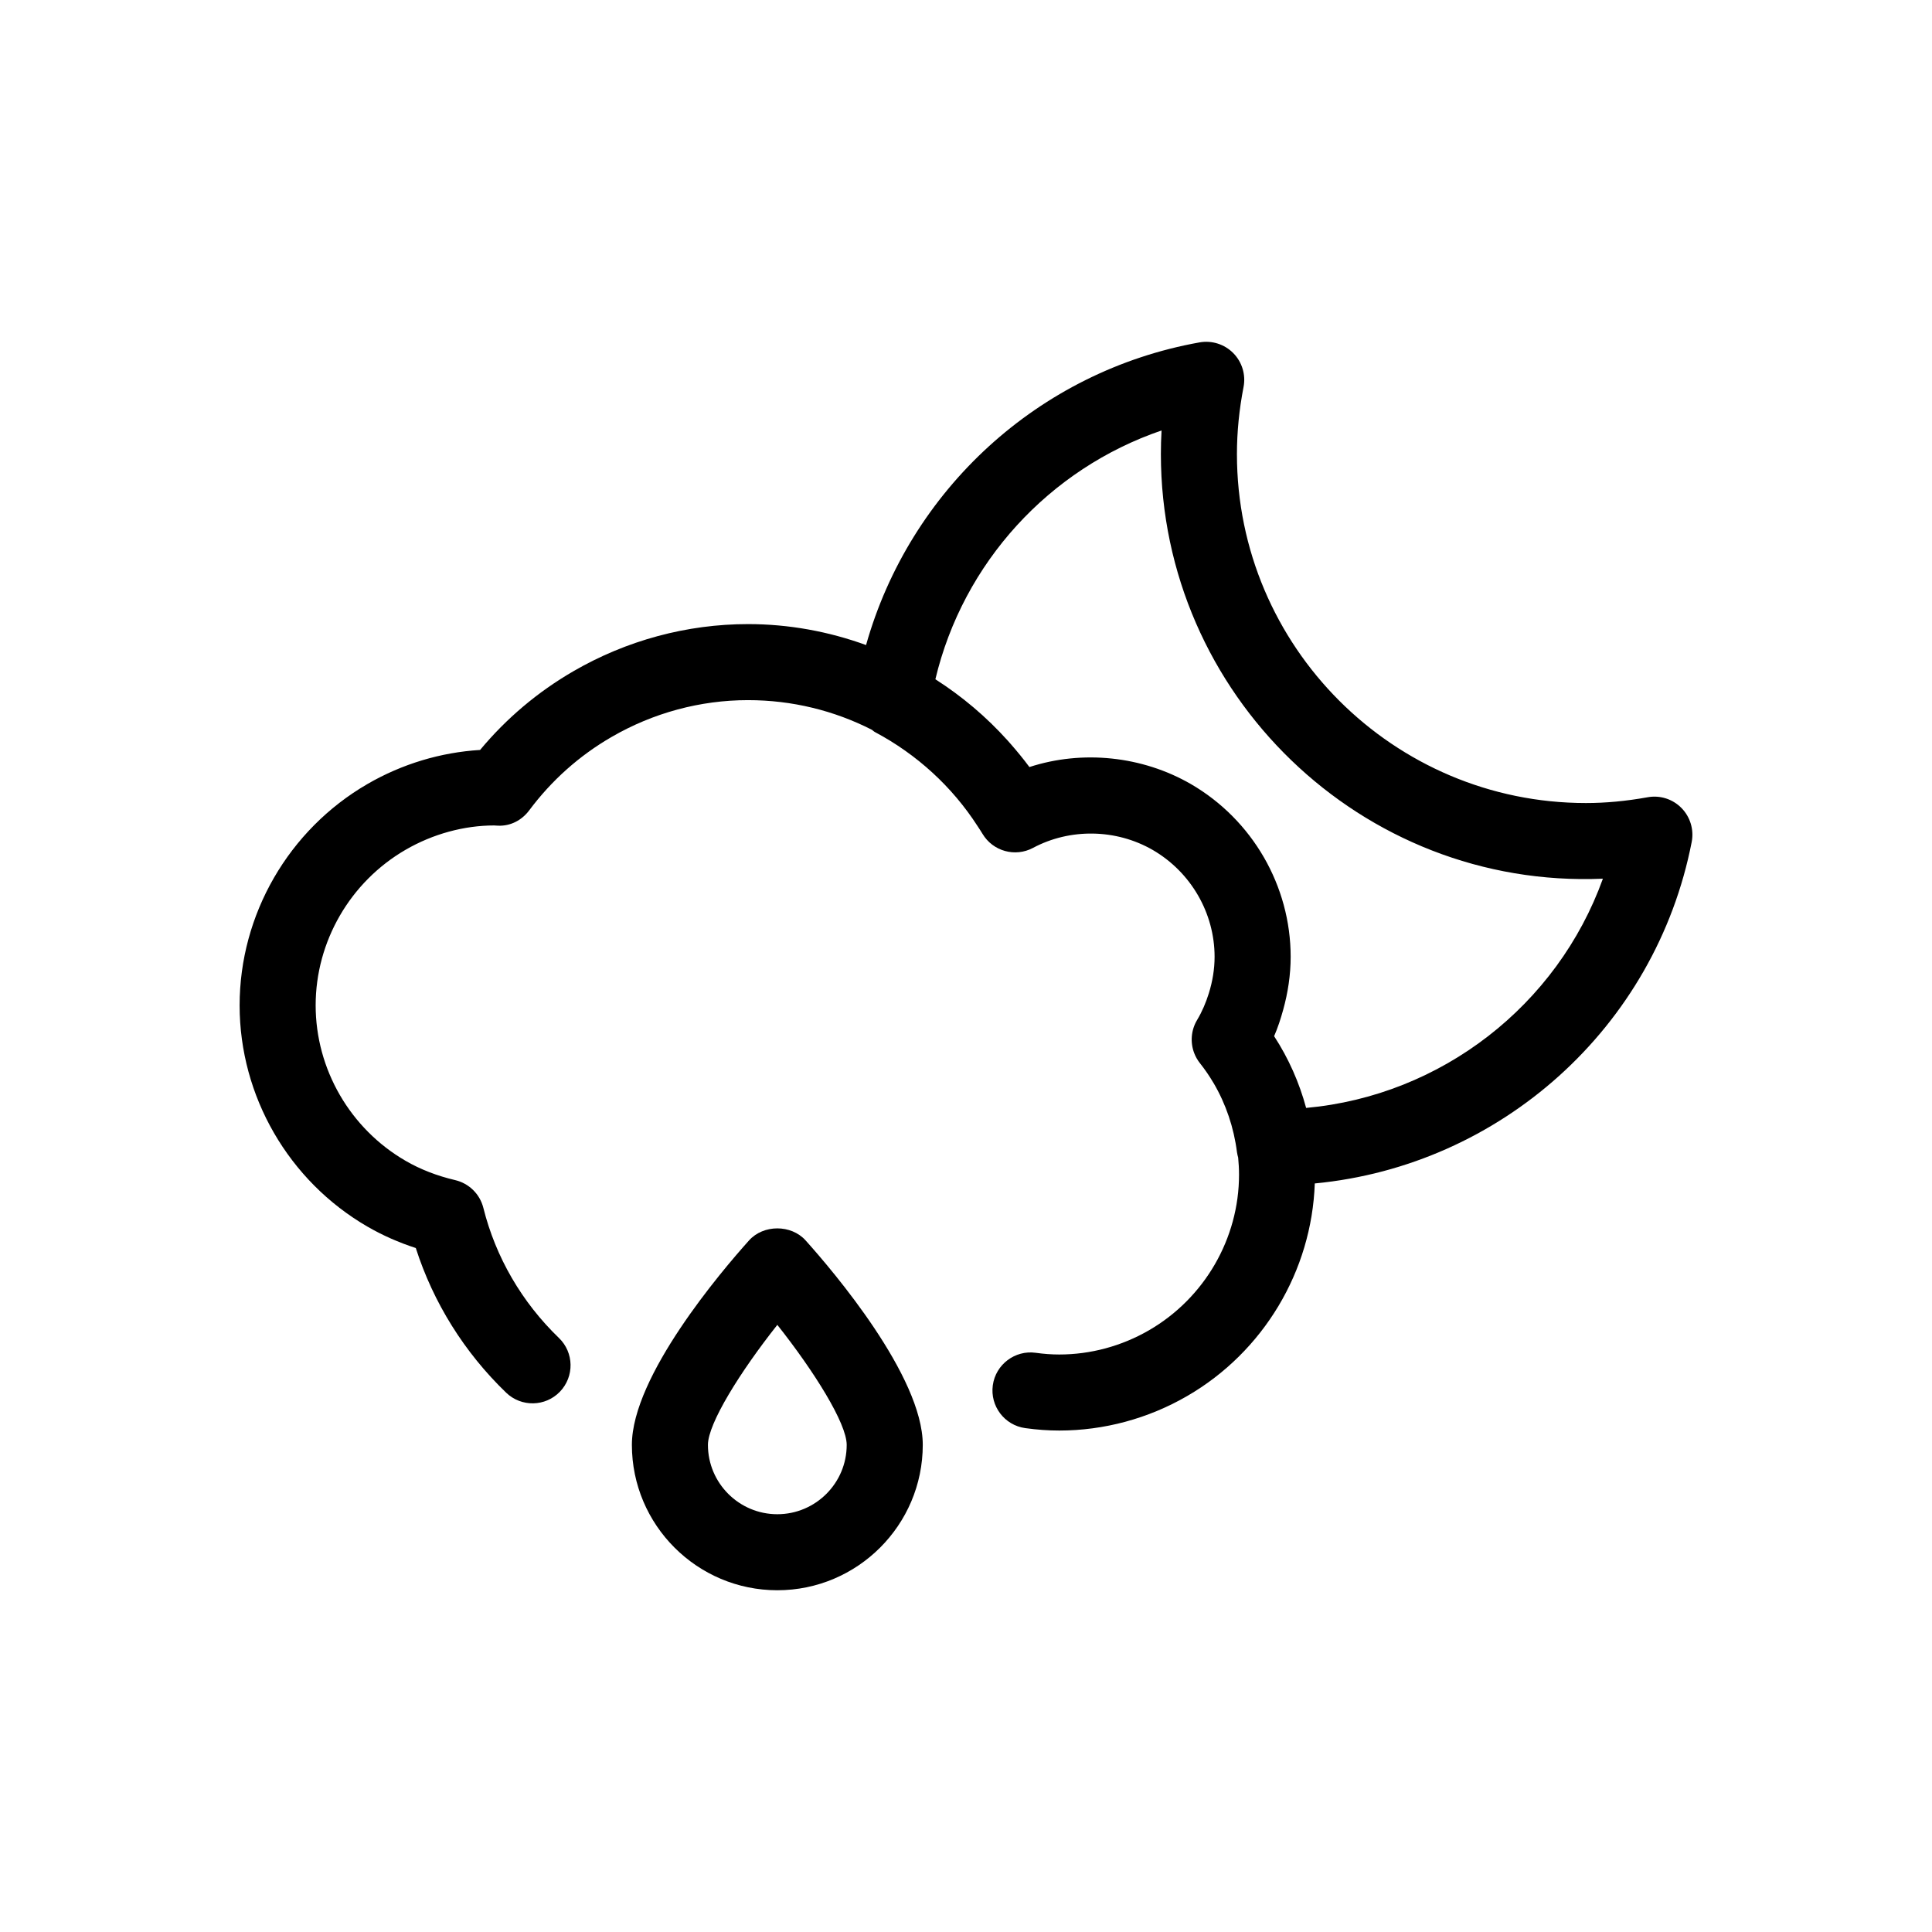
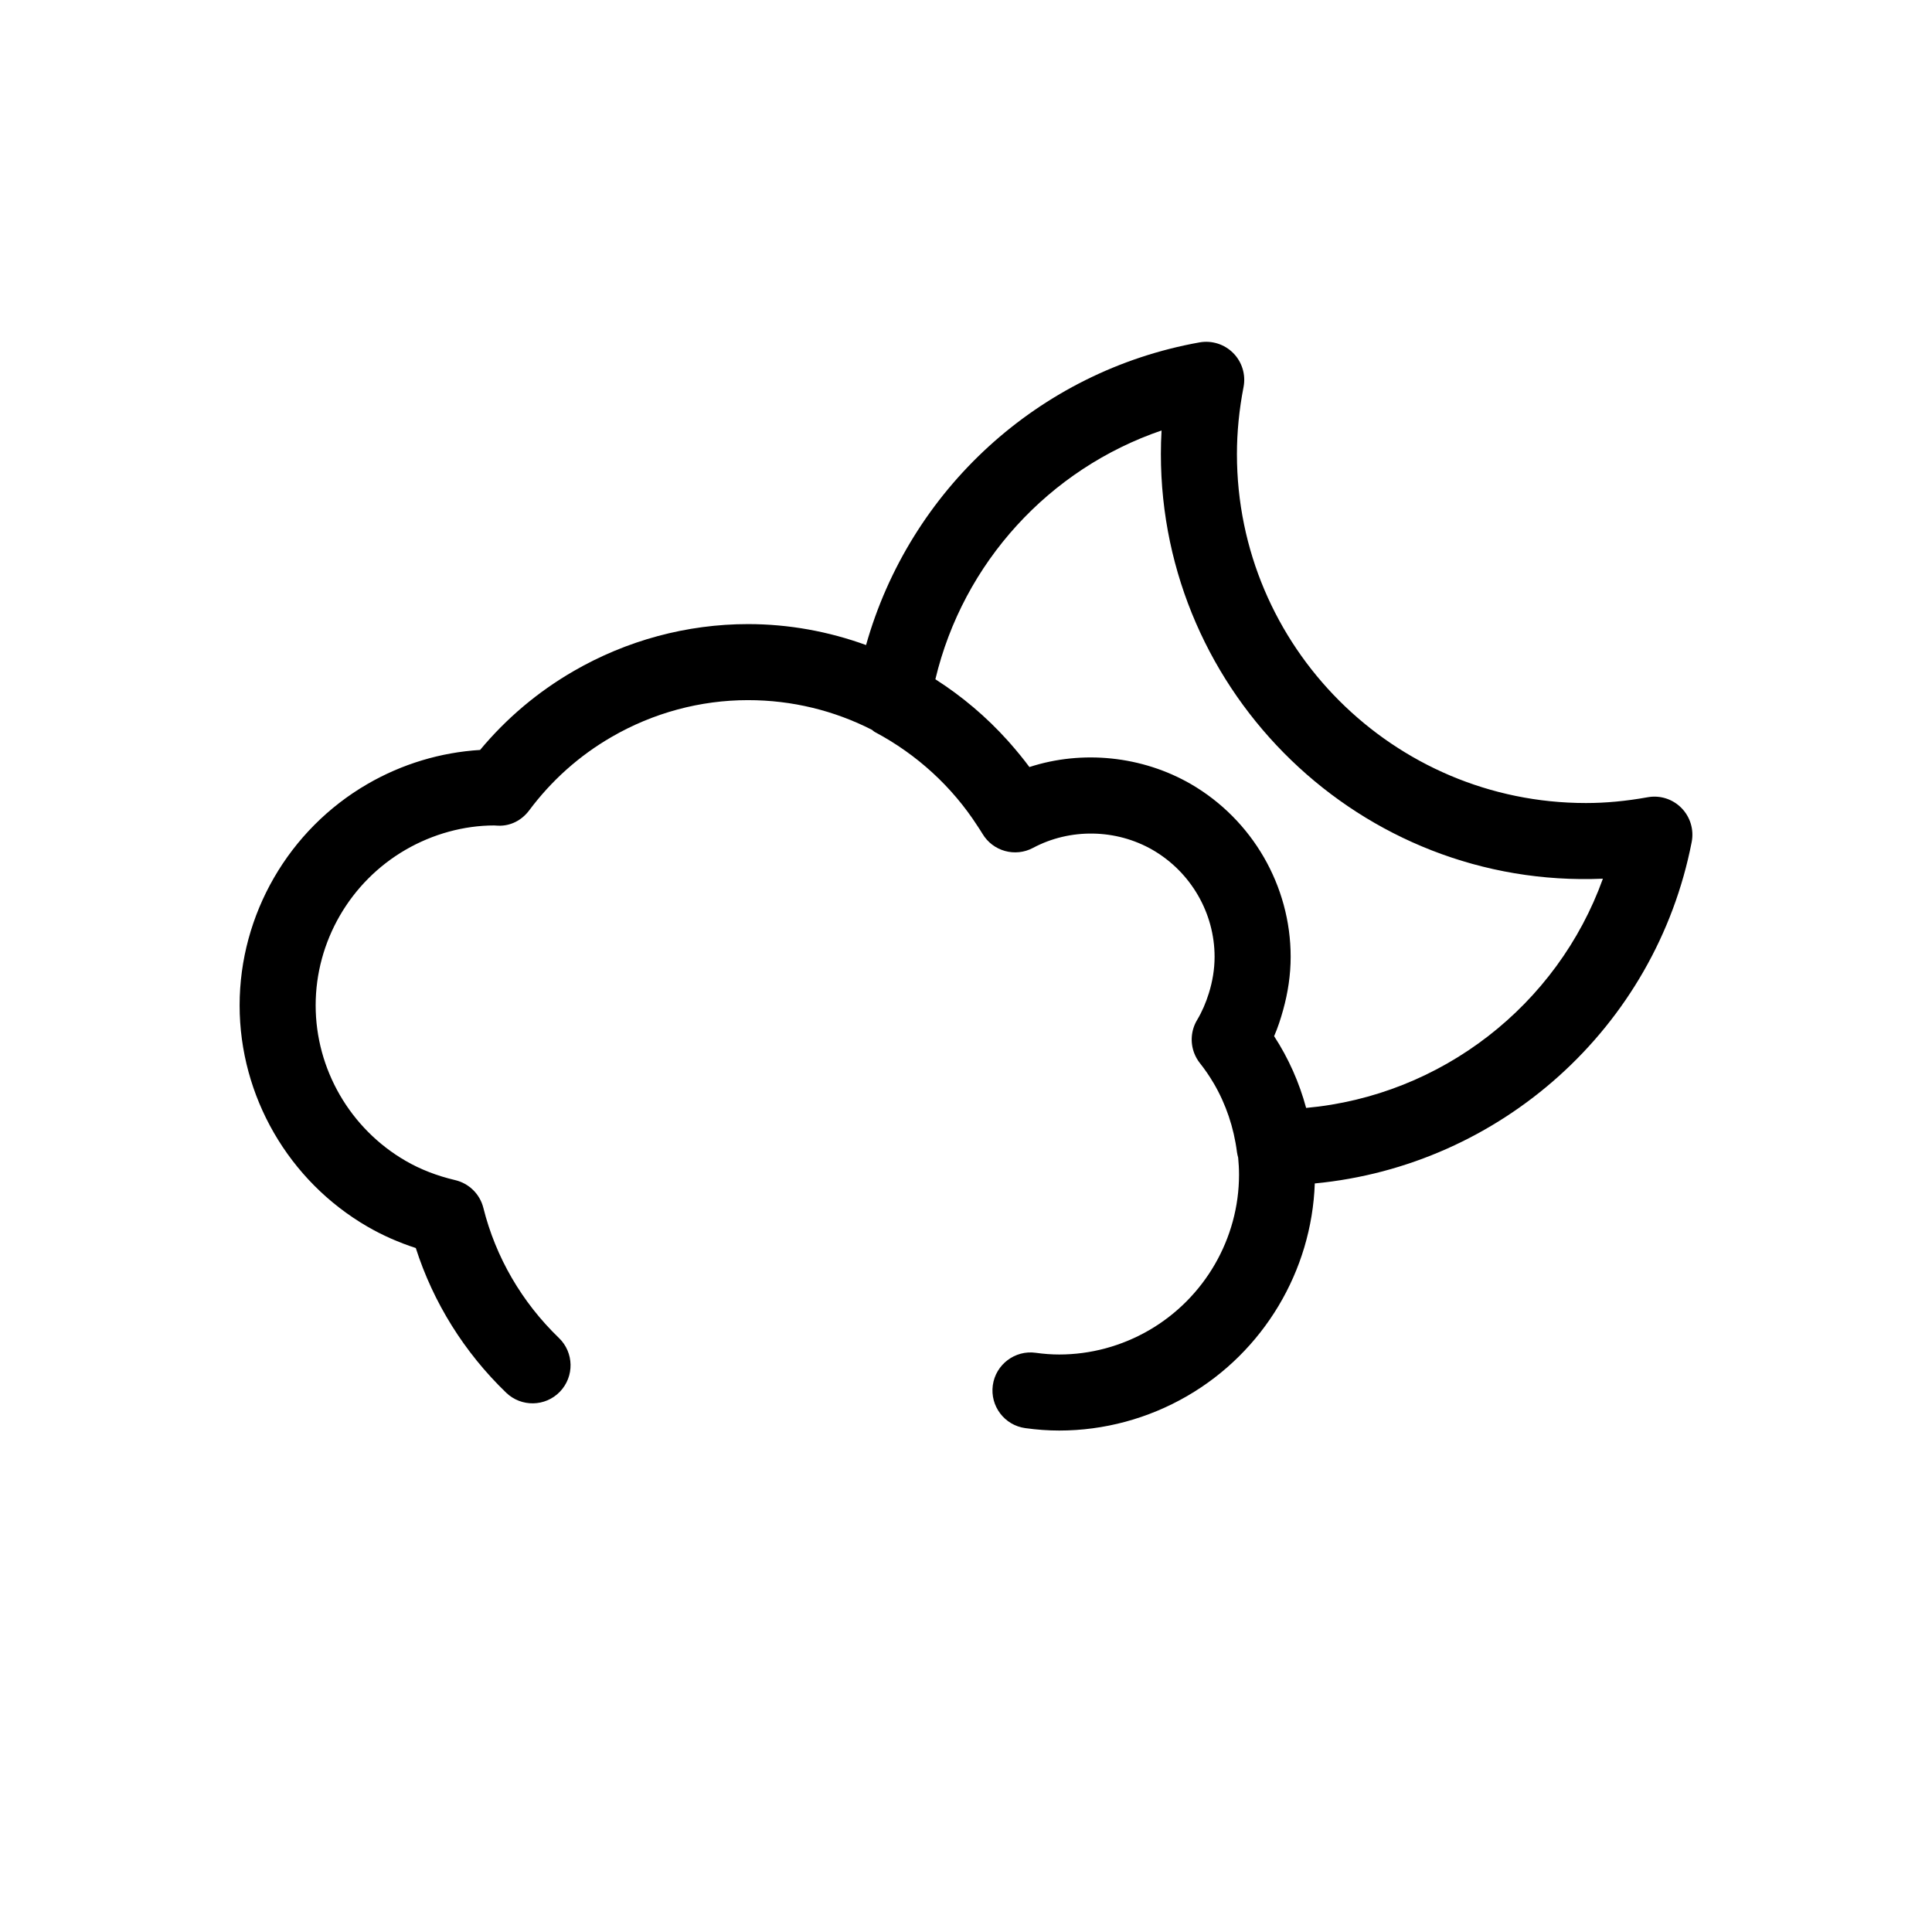
<svg xmlns="http://www.w3.org/2000/svg" fill="#000000" width="800px" height="800px" version="1.1" viewBox="144 144 512 512">
  <g>
    <path d="m589.6 358.12c-2.336-2.367-5.668-3.438-8.957-2.84-5.734 1.031-11.078 1.531-16.355 1.531-51 0-92.488-41.48-92.488-92.469 0-5.824 0.59-11.801 1.75-17.766 0.637-3.258-0.379-6.625-2.711-8.992-2.332-2.367-5.688-3.43-8.949-2.848-42.703 7.633-76.801 39.16-88.375 80.207-9.922-3.606-20.484-5.551-31.277-5.551-16.188 0-32.188 4.316-46.281 12.488-9.445 5.473-17.746 12.473-24.73 20.863-10.449 0.637-20.691 3.719-29.84 9.023-20.902 12.113-33.887 34.586-33.887 58.668 0 24.066 12.988 46.535 33.887 58.637 3.965 2.297 8.254 4.195 12.801 5.668 4.641 14.469 12.844 27.629 23.945 38.336 4.012 3.859 10.387 3.75 14.246-0.258 3.863-4.012 3.75-10.387-0.262-14.246-9.836-9.488-16.758-21.402-20.02-34.461-0.918-3.668-3.805-6.508-7.481-7.371-4.805-1.129-9.219-2.84-13.129-5.109-14.699-8.508-23.836-24.297-23.836-41.203 0-16.914 9.133-32.707 23.836-41.23 7.266-4.211 15.504-6.434 23.441-6.445 0.215 0.02 0.852 0.055 1.066 0.059 3.324 0.141 6.301-1.457 8.242-4.047 5.949-7.969 13.289-14.516 21.824-19.453 11.023-6.398 23.531-9.77 36.172-9.77 11.695 0 22.863 2.777 32.828 7.859 0.281 0.191 0.504 0.449 0.812 0.605 11.148 5.926 20.469 14.504 27.156 24.863 0.449 0.695 0.918 1.375 1.344 2.098 2.75 4.621 8.652 6.262 13.395 3.727 9.801-5.231 22-5.055 31.727 0.559 10.105 5.871 16.383 16.711 16.383 28.312 0 3.289-0.551 6.539-1.523 9.656-0.766 2.465-1.777 4.856-3.113 7.09-1.617 2.699-1.848 5.949-0.762 8.785 0.363 0.945 0.871 1.848 1.527 2.672 0.012 0.016 0.02 0.031 0.031 0.039 1.289 1.629 2.465 3.34 3.516 5.133 0.031 0.047 0.059 0.098 0.09 0.137 3.223 5.5 5.336 11.715 6.168 18.273 0.066 0.488 0.188 0.953 0.312 1.414 0.141 1.5 0.23 3.012 0.23 4.535 0 16.906-9.133 32.703-23.84 41.223-7.266 4.211-15.496 6.434-23.805 6.434-2 0-4.051-0.145-6.246-0.453-5.465-0.762-10.602 3.09-11.359 8.605-0.754 5.512 3.09 10.602 8.605 11.359 3.125 0.43 6.066 0.641 9.004 0.641 11.848 0 23.578-3.164 33.902-9.148 20.234-11.715 33.008-33.141 33.816-56.336 49.168-4.676 90.309-41.281 99.887-90.5 0.629-3.269-0.387-6.637-2.719-9.004zm-99.461 79.496c-1.812-6.707-4.637-13.109-8.484-19.02 0.977-2.246 1.734-4.578 2.387-6.938 1.273-4.578 1.996-9.309 1.996-14.098 0-18.773-10.125-36.305-26.449-45.781-12.902-7.441-28.738-9.074-42.777-4.508-0.035-0.039-0.074-0.086-0.105-0.125-1.523-2.055-3.144-4.019-4.816-5.934-0.289-0.324-0.57-0.656-0.863-0.977-5.648-6.273-12.098-11.723-19.145-16.223 7.356-30.898 30.172-55.758 59.941-65.934-0.121 2.09-0.18 4.18-0.18 6.254 0 63.598 53.113 115.27 117.14 112.53-12.074 33.535-42.789 57.488-78.648 60.75z" />
-     <path d="m342.5 472.73c-7.285 8.113-31.043 36.004-31.043 54.168 0 21.25 17.289 38.535 38.543 38.535 21.25 0 38.543-17.289 38.543-38.535 0-18.164-23.758-46.059-31.043-54.168-3.82-4.262-11.18-4.262-15 0zm7.5 72.555c-10.141 0-18.391-8.246-18.391-18.383 0-5.656 8.566-19.391 18.391-31.797 9.824 12.395 18.383 26.121 18.383 31.797 0.008 10.137-8.246 18.383-18.383 18.383z" />
  </g>
</svg>